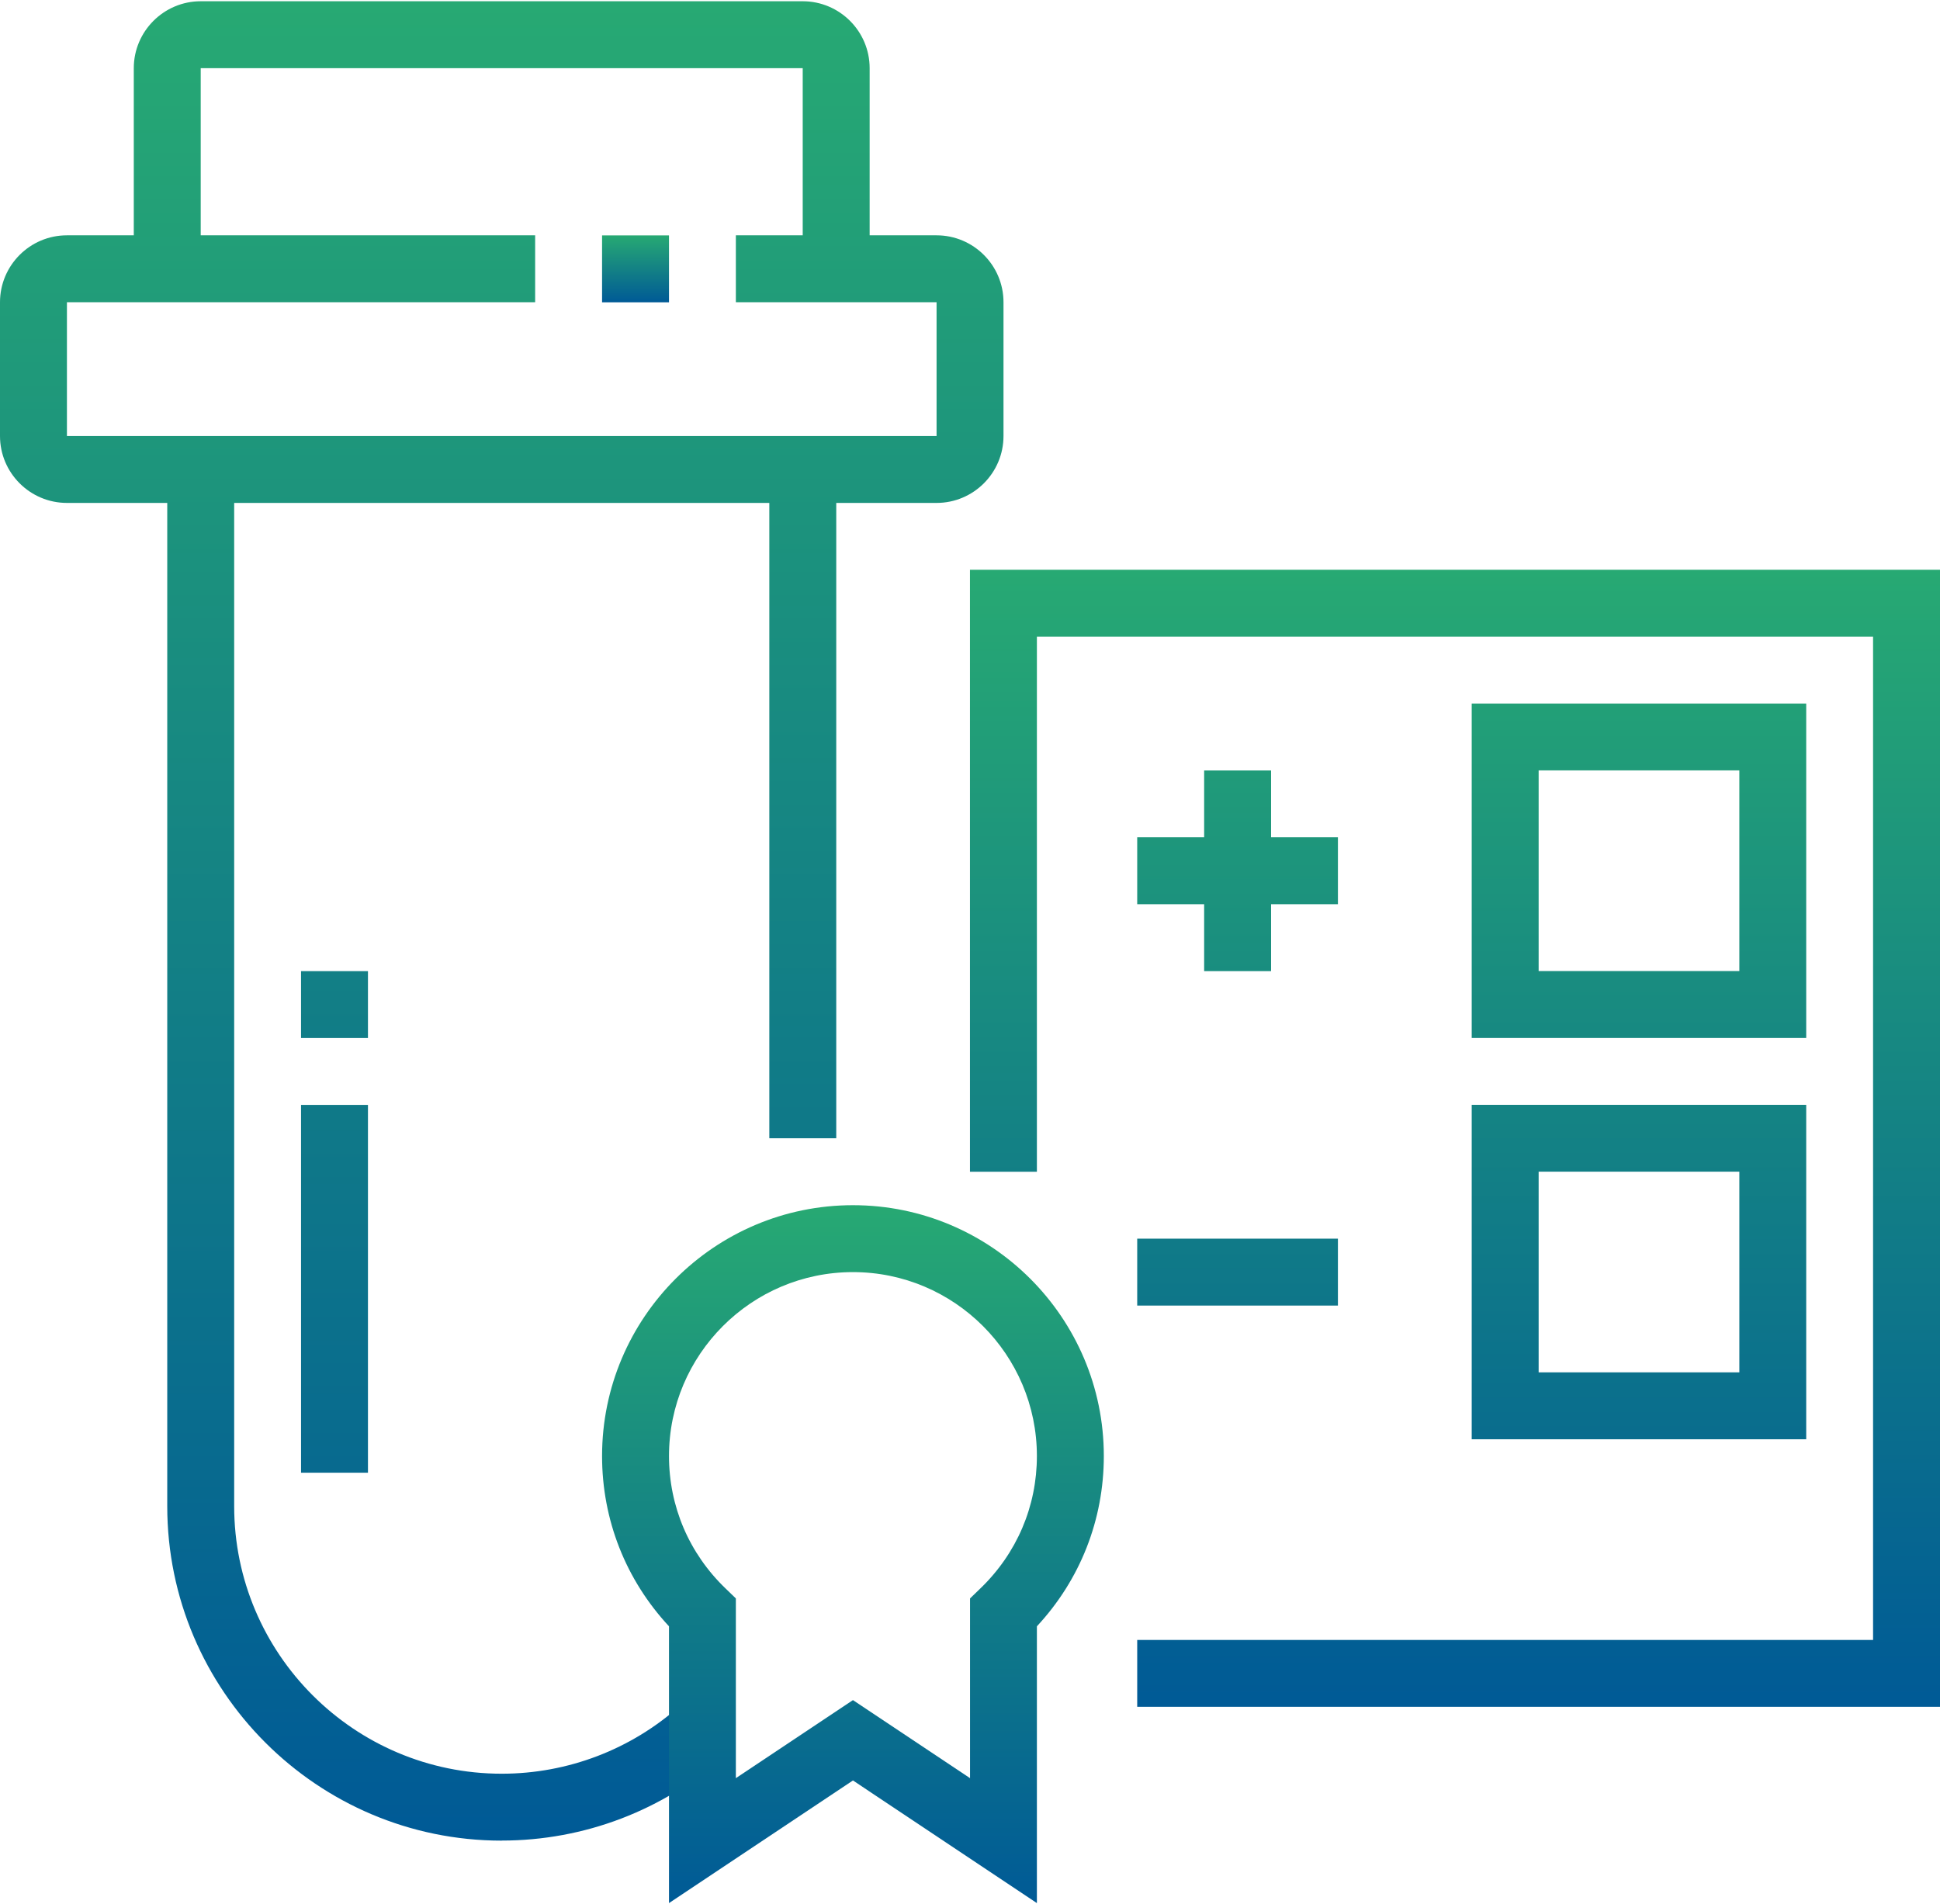
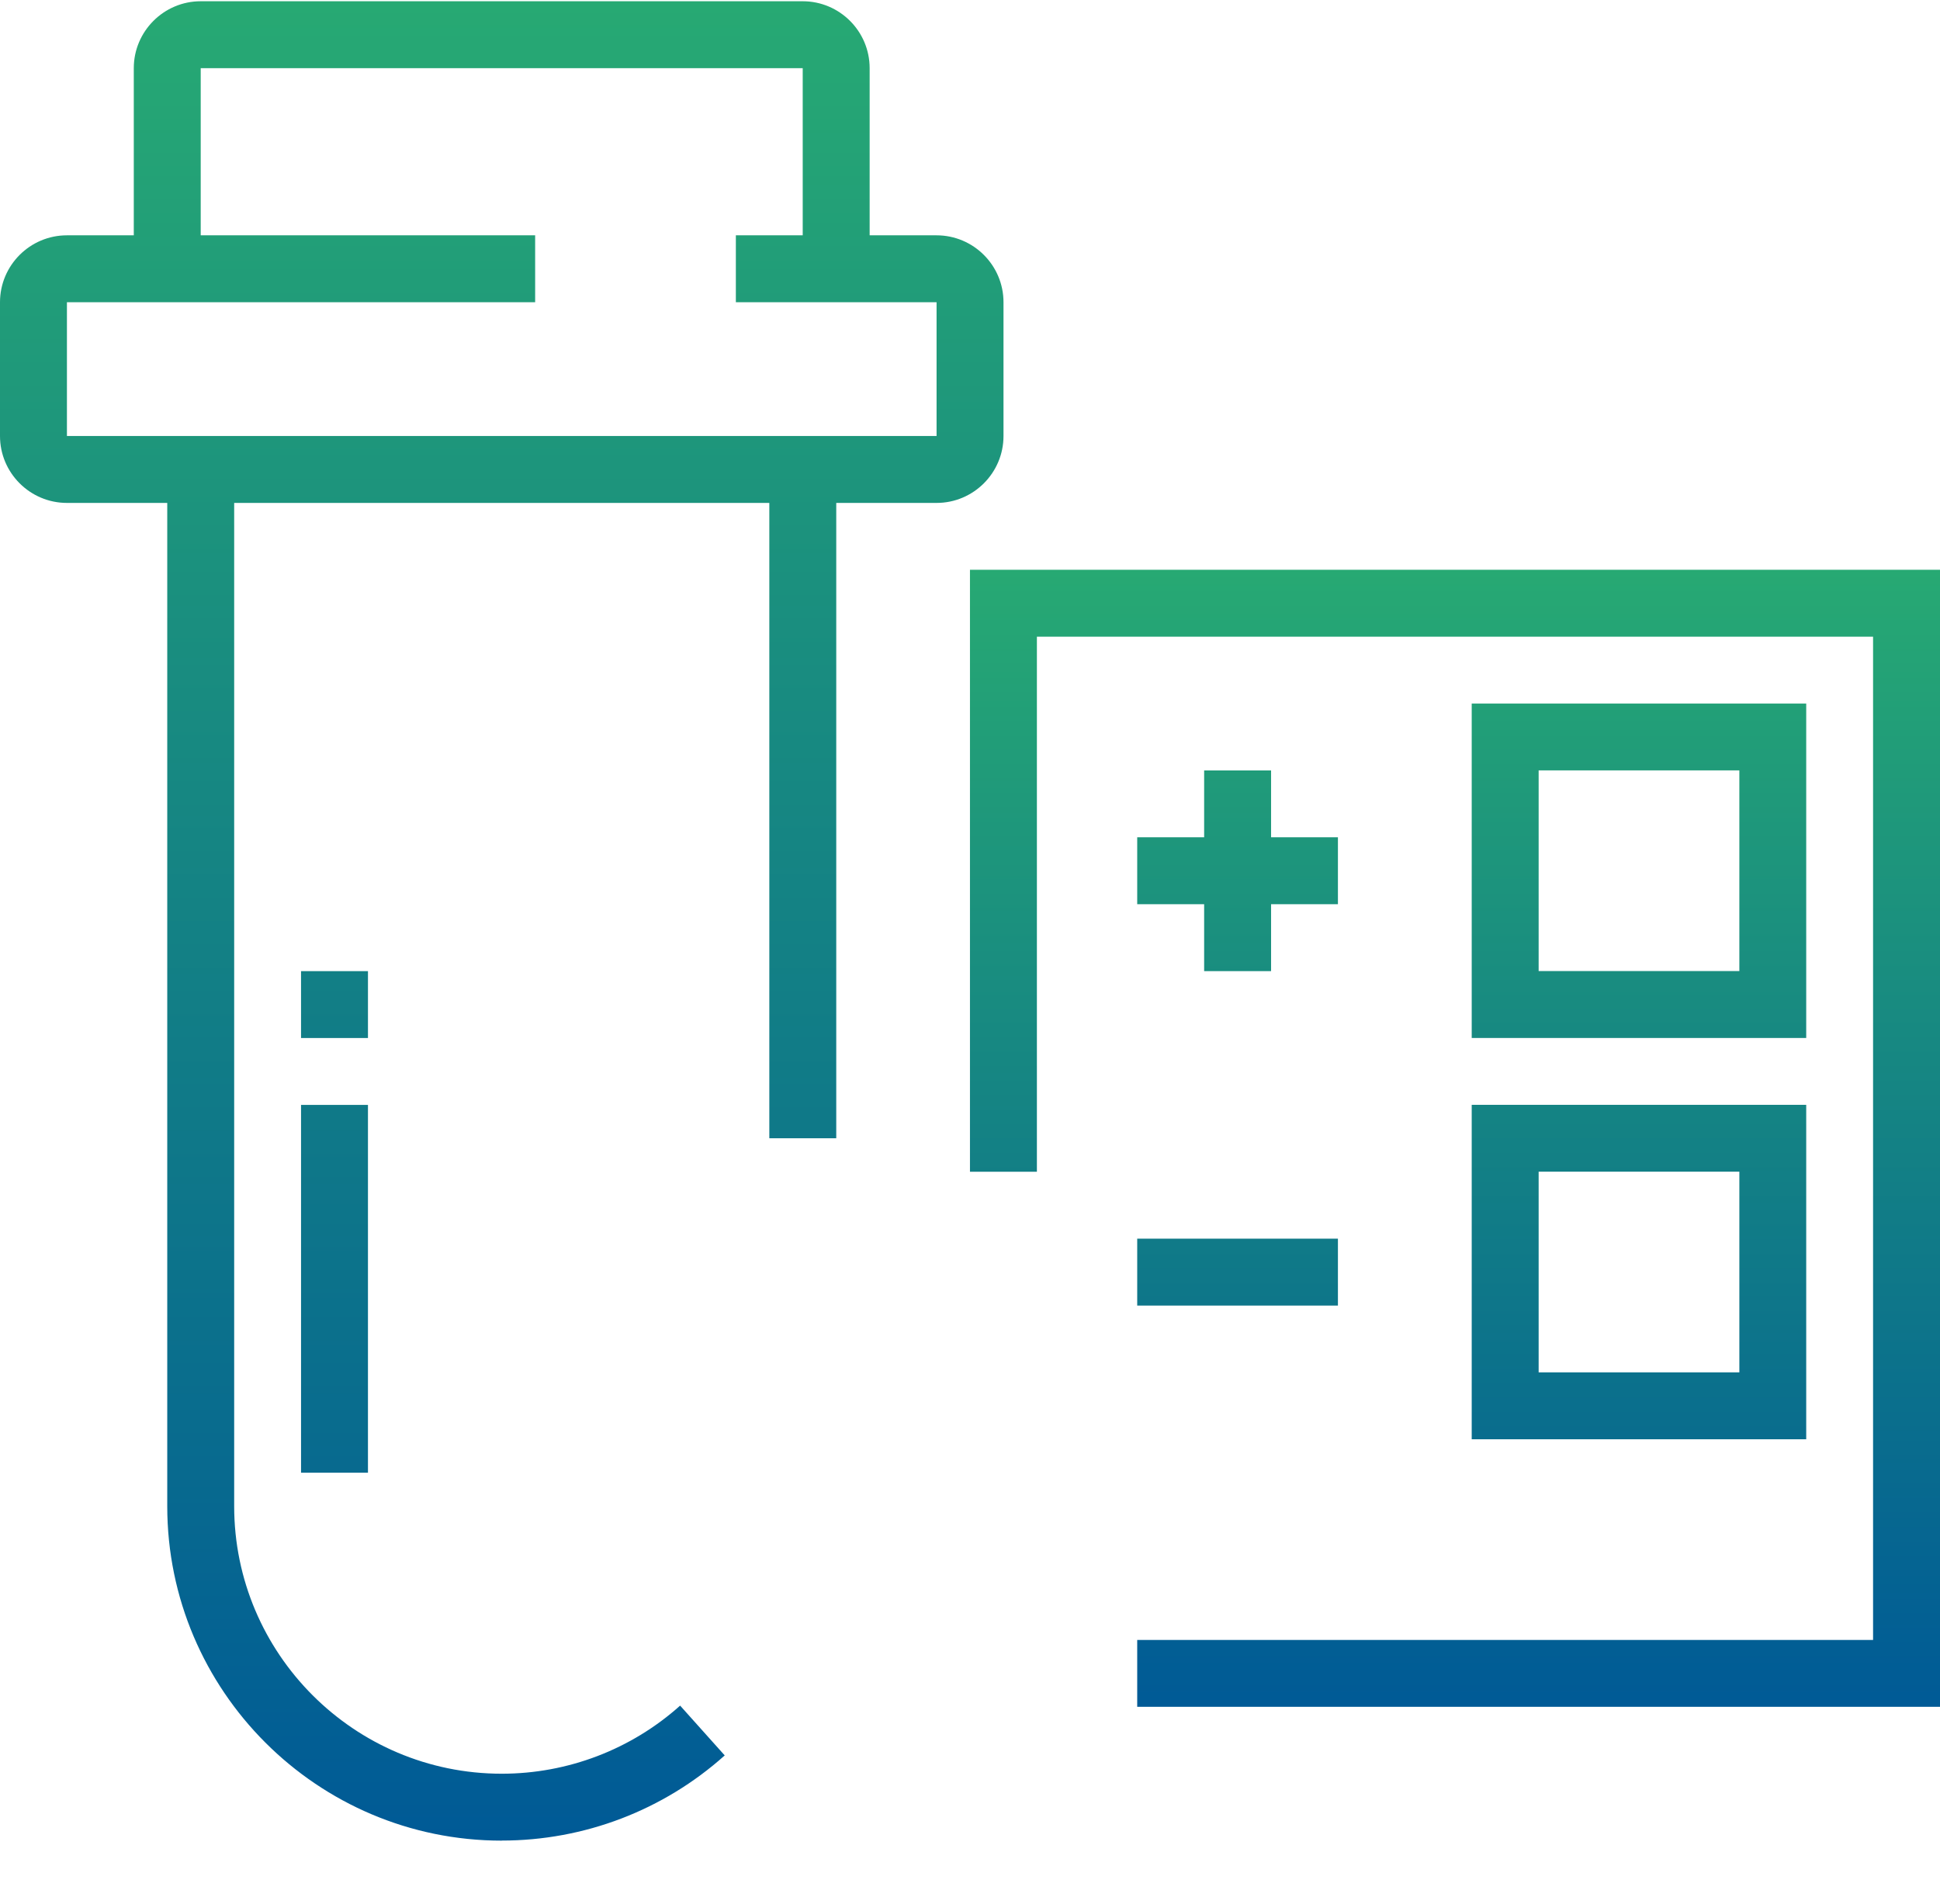
<svg xmlns="http://www.w3.org/2000/svg" width="270" height="265" viewBox="0 0 270 265" fill="none">
  <g clip-path="url(#clip0_1007_20593)">
-     <path d="M93.108 32.766H83.793V42.08H93.108V32.766Z" fill="url(#paint0_linear_1007_20593)" />
    <path fill-rule="evenodd" clip-rule="evenodd" d="M270 237.583H158.272V228.278H260.685V88.625H144.31V163.104H134.995V79.311H270V237.583ZM251.38 144.484H204.826V97.93H251.38V144.484ZM214.141 135.169H242.075V107.235H214.141V135.169ZM251.38 200.343H204.826V153.789H251.38V200.343ZM214.141 191.028H242.075V163.094H214.141V191.028ZM158.272 172.418H186.206V181.733H158.272V172.418ZM176.902 107.244H167.587V116.549H158.272V125.864H167.587V135.179H176.902V125.864H186.206V116.549H176.902V107.244Z" fill="url(#paint1_linear_1007_20593)" />
    <path fill-rule="evenodd" clip-rule="evenodd" d="M111.718 9.489V32.756H102.413V42.071H130.347V60.69H9.315V42.071H74.479V32.756H27.934V9.489H111.718ZM18.62 9.489V32.756H9.315C4.173 32.756 0 36.939 0 42.071V60.69C0 65.832 4.183 70.005 9.315 70.005H23.277V209.658C23.277 235.326 44.162 256.212 69.831 256.212V256.202C81.305 256.202 92.324 252 100.864 244.35L94.657 237.418C87.831 243.527 79.01 246.897 69.831 246.897C49.294 246.897 32.592 230.194 32.592 209.658V70.005H107.07V158.446H116.385V70.005H130.347C135.489 70.005 139.662 65.822 139.662 60.69V42.071C139.662 36.929 135.479 32.756 130.347 32.756H121.033V9.489C121.033 4.347 116.85 0.174 111.718 0.174H27.934C22.802 0.174 18.62 4.357 18.62 9.489ZM51.211 135.178H41.897V144.492H51.211V135.178ZM51.211 153.799H41.897V205.001H51.211V153.799Z" fill="url(#paint2_linear_1007_20593)" />
-     <path d="M144.31 264.906L118.709 247.835L93.108 264.906V226.378C87.086 219.901 83.793 211.554 83.793 202.675C83.793 183.426 99.45 167.76 118.709 167.76C137.968 167.76 153.625 183.417 153.625 202.675C153.625 211.564 150.332 219.901 144.31 226.378V264.906ZM118.709 236.652L135.005 247.516V222.496L136.428 221.121C141.512 216.231 144.31 209.686 144.31 202.675C144.31 188.558 132.826 177.074 118.709 177.074C104.592 177.074 93.108 188.558 93.108 202.675C93.108 209.686 95.906 216.241 100.99 221.121L102.413 222.496V247.516L118.709 236.652V236.652Z" fill="url(#paint3_linear_1007_20593)" />
  </g>
  <defs>
    <linearGradient id="paint0_linear_1007_20593" x1="88.451" y1="32.766" x2="88.451" y2="42.08" gradientUnits="userSpaceOnUse">
      <stop stop-color="#27A973" />
      <stop offset="1" stop-color="#005A96" />
    </linearGradient>
    <linearGradient id="paint1_linear_1007_20593" x1="202.498" y1="79.311" x2="202.498" y2="237.583" gradientUnits="userSpaceOnUse">
      <stop stop-color="#27A973" />
      <stop offset="1" stop-color="#005A96" />
    </linearGradient>
    <linearGradient id="paint2_linear_1007_20593" x1="69.831" y1="0.174" x2="69.831" y2="256.212" gradientUnits="userSpaceOnUse">
      <stop stop-color="#27A973" />
      <stop offset="1" stop-color="#005A96" />
    </linearGradient>
    <linearGradient id="paint3_linear_1007_20593" x1="118.709" y1="167.76" x2="118.709" y2="264.906" gradientUnits="userSpaceOnUse">
      <stop stop-color="#27A973" />
      <stop offset="1" stop-color="#005A96" />
    </linearGradient>
    <clipPath id="clip0_1007_20593">
      <rect width="270" height="264.771" fill="white" transform="translate(0 0.135)" />
    </clipPath>
  </defs>
</svg>